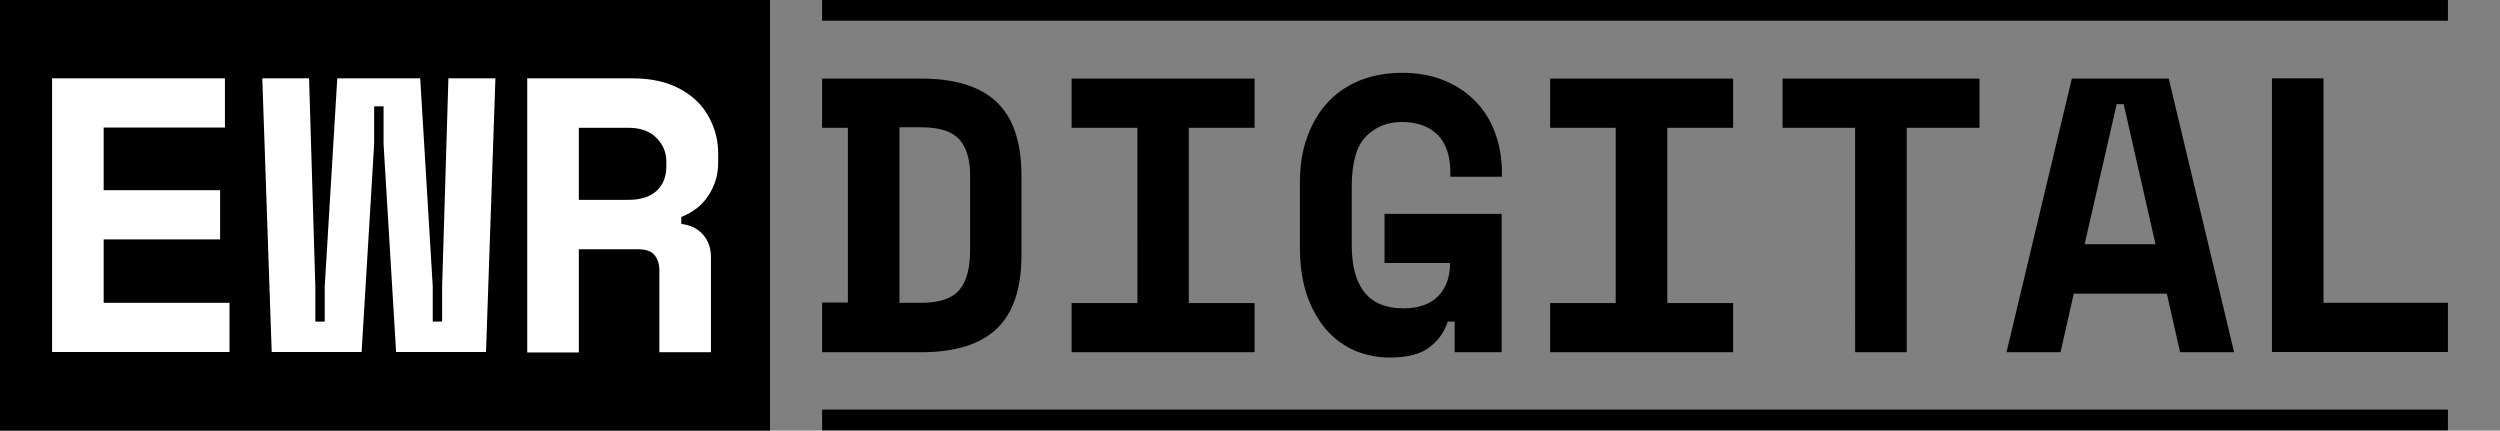
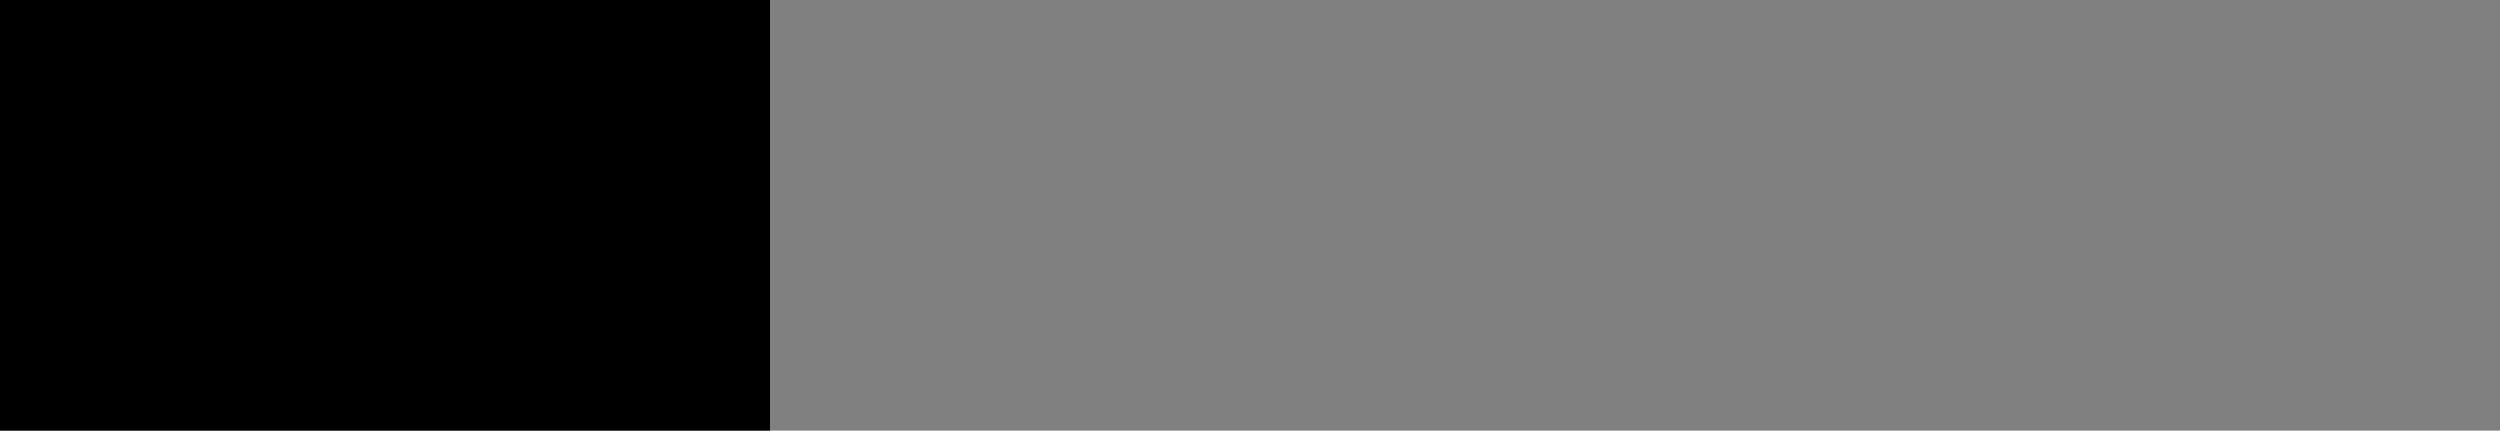
<svg xmlns="http://www.w3.org/2000/svg" id="uuid-4bafbc6c-0105-4f61-8cb6-6e0ed43e0037" version="1.1" viewBox="0 0 1037 178.6">
  <rect x="0" y="0" width="1037" height="178.6" fill="#808080" stroke="none" />
  <defs>
    <style>
      .st0 {
        fill: #fff;
      }
    </style>
  </defs>
  <rect width="319.4" height="178.6" />
-   <path class="st0" d="M21.6,146.1V32.5h71.7v20.4h-50.3v26h48.3v20.4h-48.3v26.3h52.2v20.4H21.6ZM205.5,32.5l-3.9,113.5h-37.3l-5.2-86.3v-15.6h-3.9v15.6l-5.2,86.3h-37.3l-3.9-113.5h19.4l2.6,86.3v14.6h3.9v-14.6l5.2-86.3h34.4l5.2,86.3v14.6h3.9v-14.6l2.6-86.3h19.5ZM294.9,106.8v39.3h-21.4v-34c0-2.6-.7-4.7-2-6.3s-3.6-2.4-6.7-2.4h-24.7v42.8h-21.4V32.5h43.5c5.9,0,11,.8,15.4,2.4,4.4,1.6,8.1,3.9,11.1,6.7,3,2.8,5.2,6.2,6.8,10,1.6,3.8,2.4,7.8,2.4,12.1h0v3.9c0,4.6-1.2,9-3.8,13.1-2.5,4.1-6.3,7.2-11.5,9.3h0v2.9c3.8.4,6.8,1.9,9,4.4,2.2,2.5,3.3,5.6,3.3,9.4h0ZM240.1,53v29.9h20.4c5.2,0,9.1-1.2,11.8-3.7,2.7-2.4,4.1-5.8,4.1-10.3h0v-1.9c0-3.8-1.4-7.1-4.1-9.8-2.7-2.8-6.6-4.2-11.8-4.2h-20.4Z" />
-   <rect x="341" width="674.4" height="8.6" />
-   <rect x="341" y="169.9" width="674.4" height="8.6" />
-   <path d="M341,53v-20.4h41.2c14,0,24.5,3.3,31.3,9.8,6.8,6.5,10.2,16.7,10.2,30.4h0v33.1c0,13.7-3.4,23.9-10.2,30.4-6.8,6.5-17.3,9.8-31.3,9.8h-41.2v-20.6h10.7V53h-10.7ZM373.1,125.6h9.1c7.5,0,12.7-1.8,15.7-5.3,3-3.5,4.5-9,4.5-16.5h0v-31.2c0-6.5-1.5-11.4-4.5-14.8-3-3.3-8.2-5-15.7-5h-9.1s0,72.7,0,72.7ZM444.5,53v-20.4h75.9v20.4h-27.3v72.7h27.3v20.4h-75.9v-20.4h27.3V53h-27.3ZM574.3,109.1v-20.4h48.6v57.4h-19.5v-12.7h-2.9c-1.3,4.2-3.8,7.8-7.5,10.6-3.7,2.9-9.2,4.3-16.5,4.3h0c-5.2,0-10-1-14.6-2.9-4.5-2-8.5-4.9-11.8-8.7-3.3-3.8-6-8.6-8-14.3-1.9-5.7-2.9-12.3-2.9-19.9h0v-26.6c0-7.3,1-13.8,3.2-19.5,2.1-5.7,5-10.5,8.8-14.4,3.7-3.9,8.2-6.8,13.3-8.8,5.2-2,10.9-3,17.2-3h0c6.5,0,12.3,1.1,17.4,3.2,5.1,2.1,9.4,5,13,8.7,3.6,3.7,6.3,8.1,8.1,13.1,1.8,5,2.8,10.4,2.8,16.2h0v1.9h-21.4v-1.9c0-6.8-1.8-12-5.3-15.5s-8.5-5.3-14.8-5.3h0c-6,0-11,2-15,6.1-3.9,4.1-5.8,11-5.8,20.9h0v24c0,17.5,7.1,26.3,21.4,26.3h0c6.4,0,11.2-1.7,14.5-5.1,3.3-3.4,4.9-8,4.9-13.7h-27.2,0ZM643,53v-20.4h75.9v20.4h-27.3v72.7h27.3v20.4h-75.9v-20.4h27.2V53h-27.2ZM739.4,53v-20.4h81.7v20.4h-30.2v93.1h-21.4V53h-30.2,0ZM904.3,146.1l-5.5-24.3h-38.6l-5.5,24.3h-22.4l27.1-113.5h40.2l27.1,113.5h-22.4ZM878,43.2l-13.3,58.1h29.4l-13.2-58.1h-2.9ZM942.4,146.1V32.5h21.4v93.1h51.6v20.4h-73Z" />
</svg>